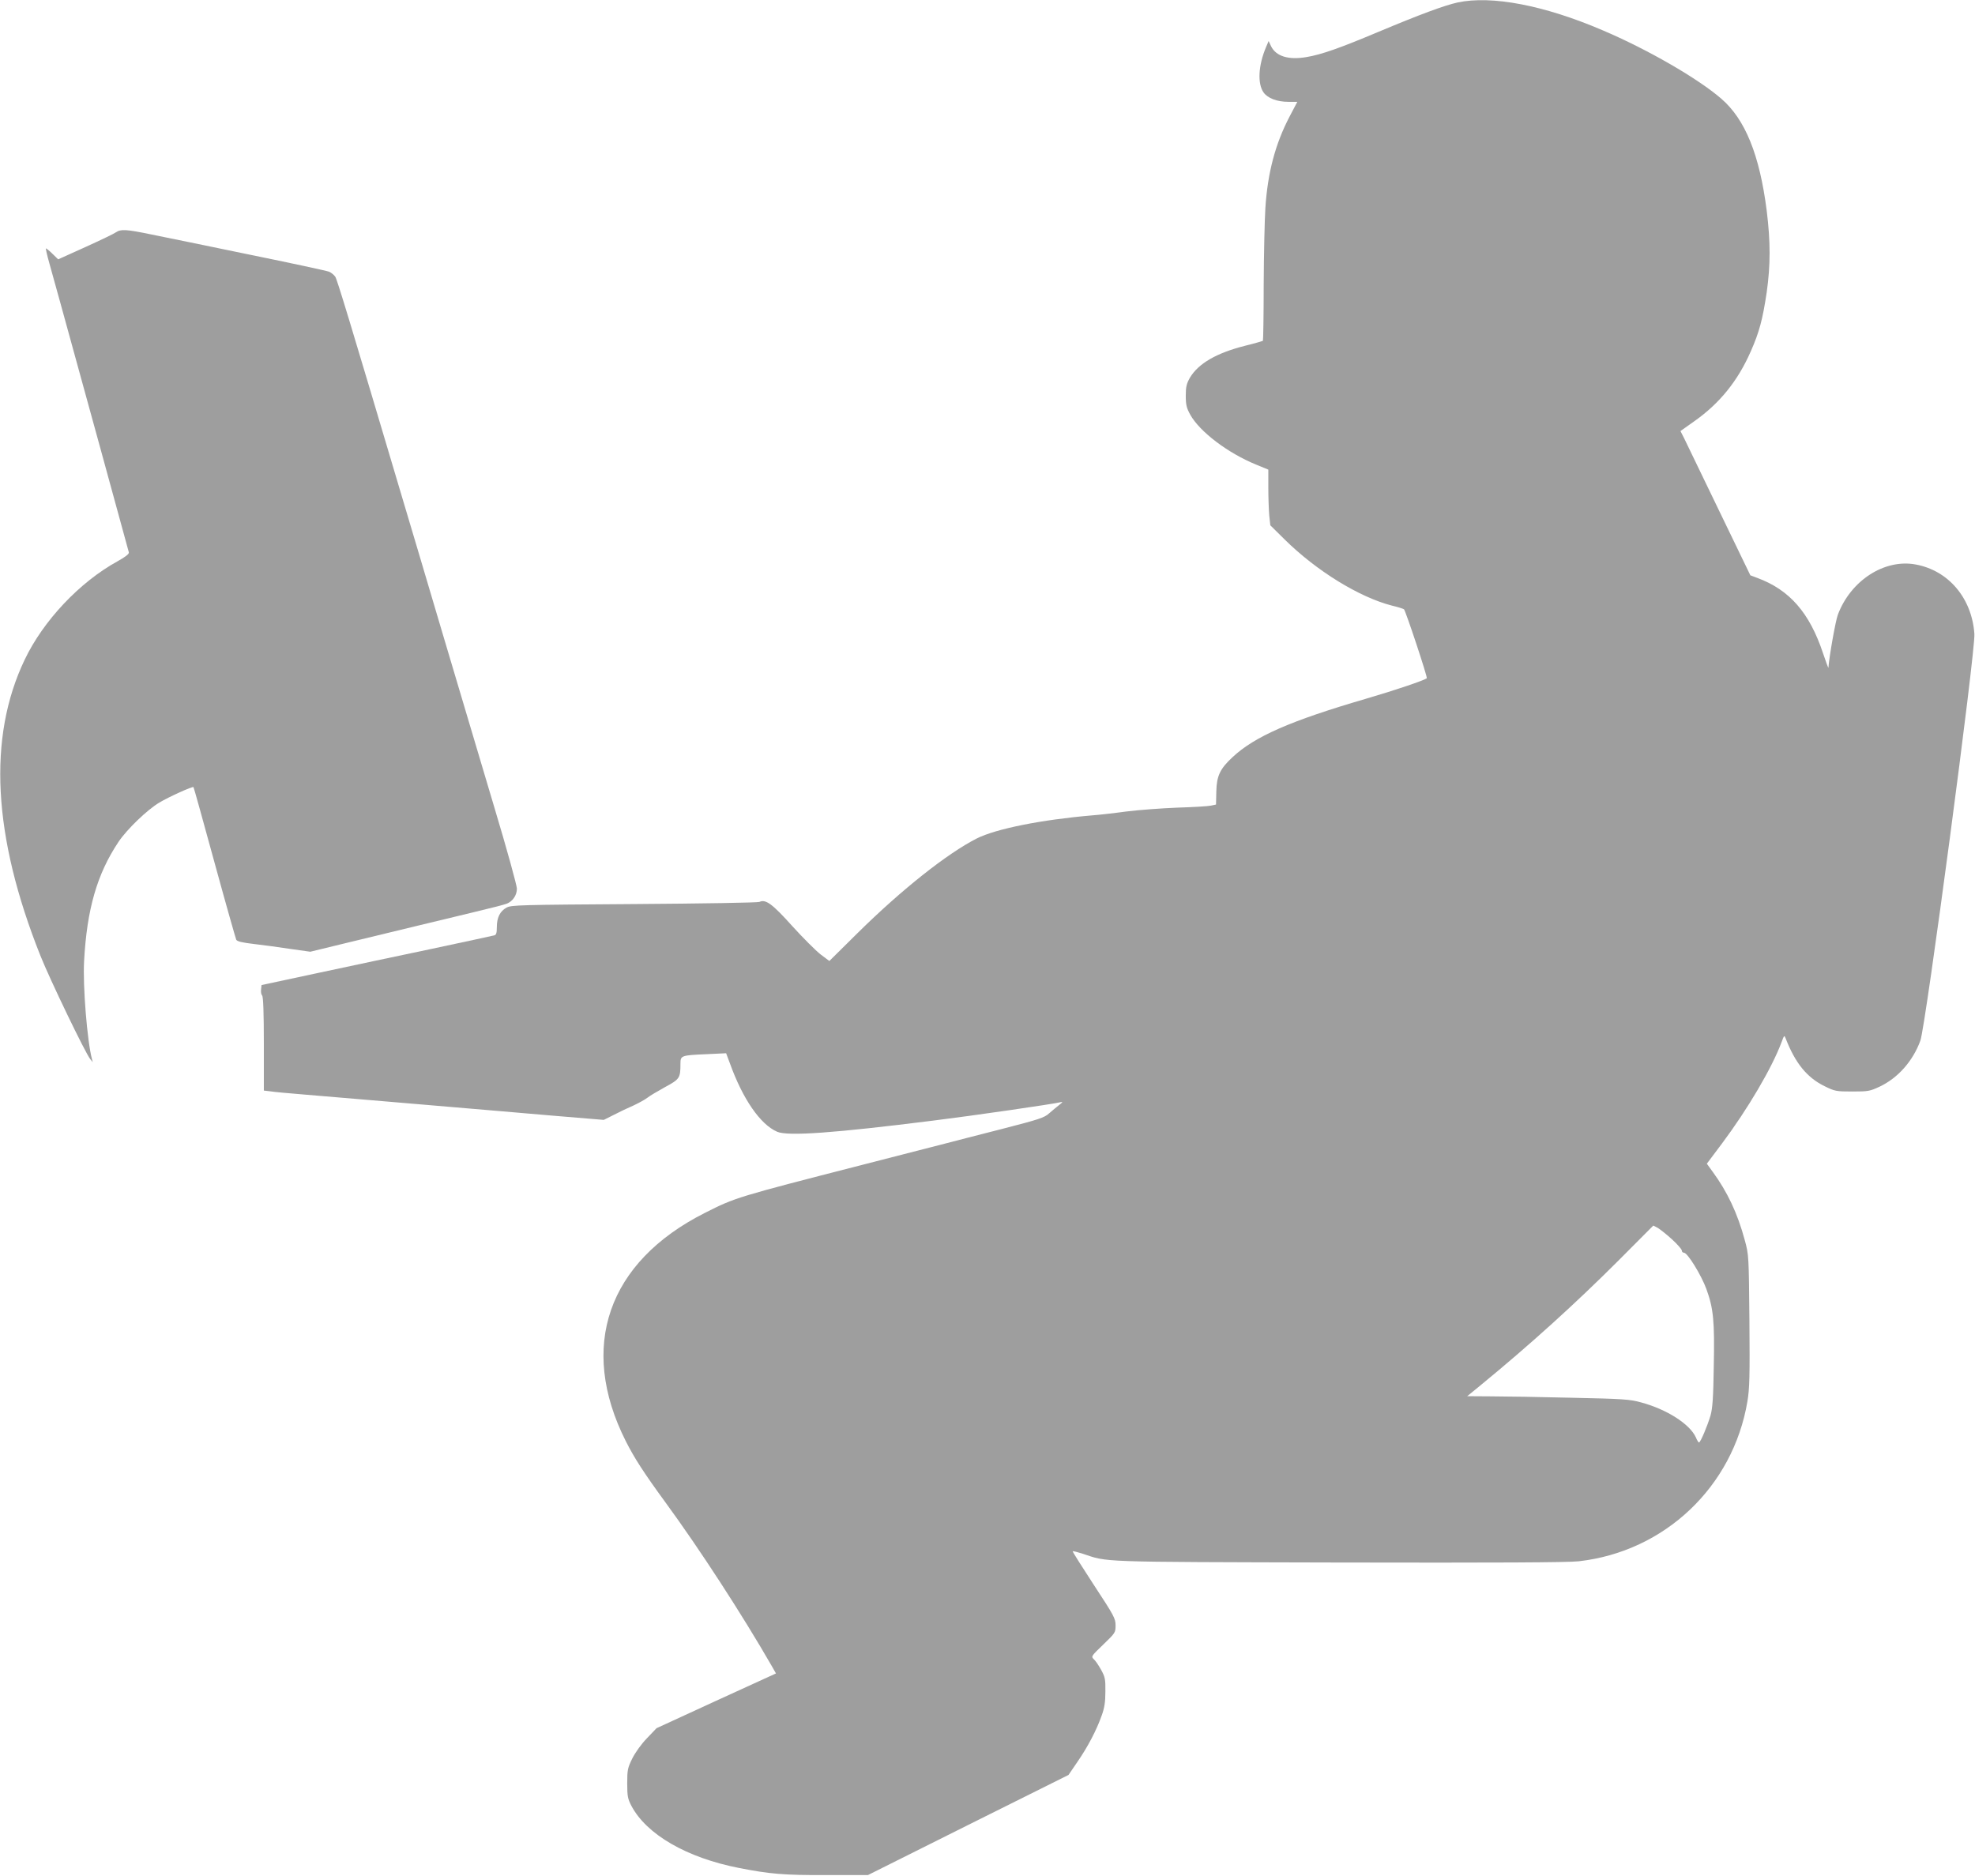
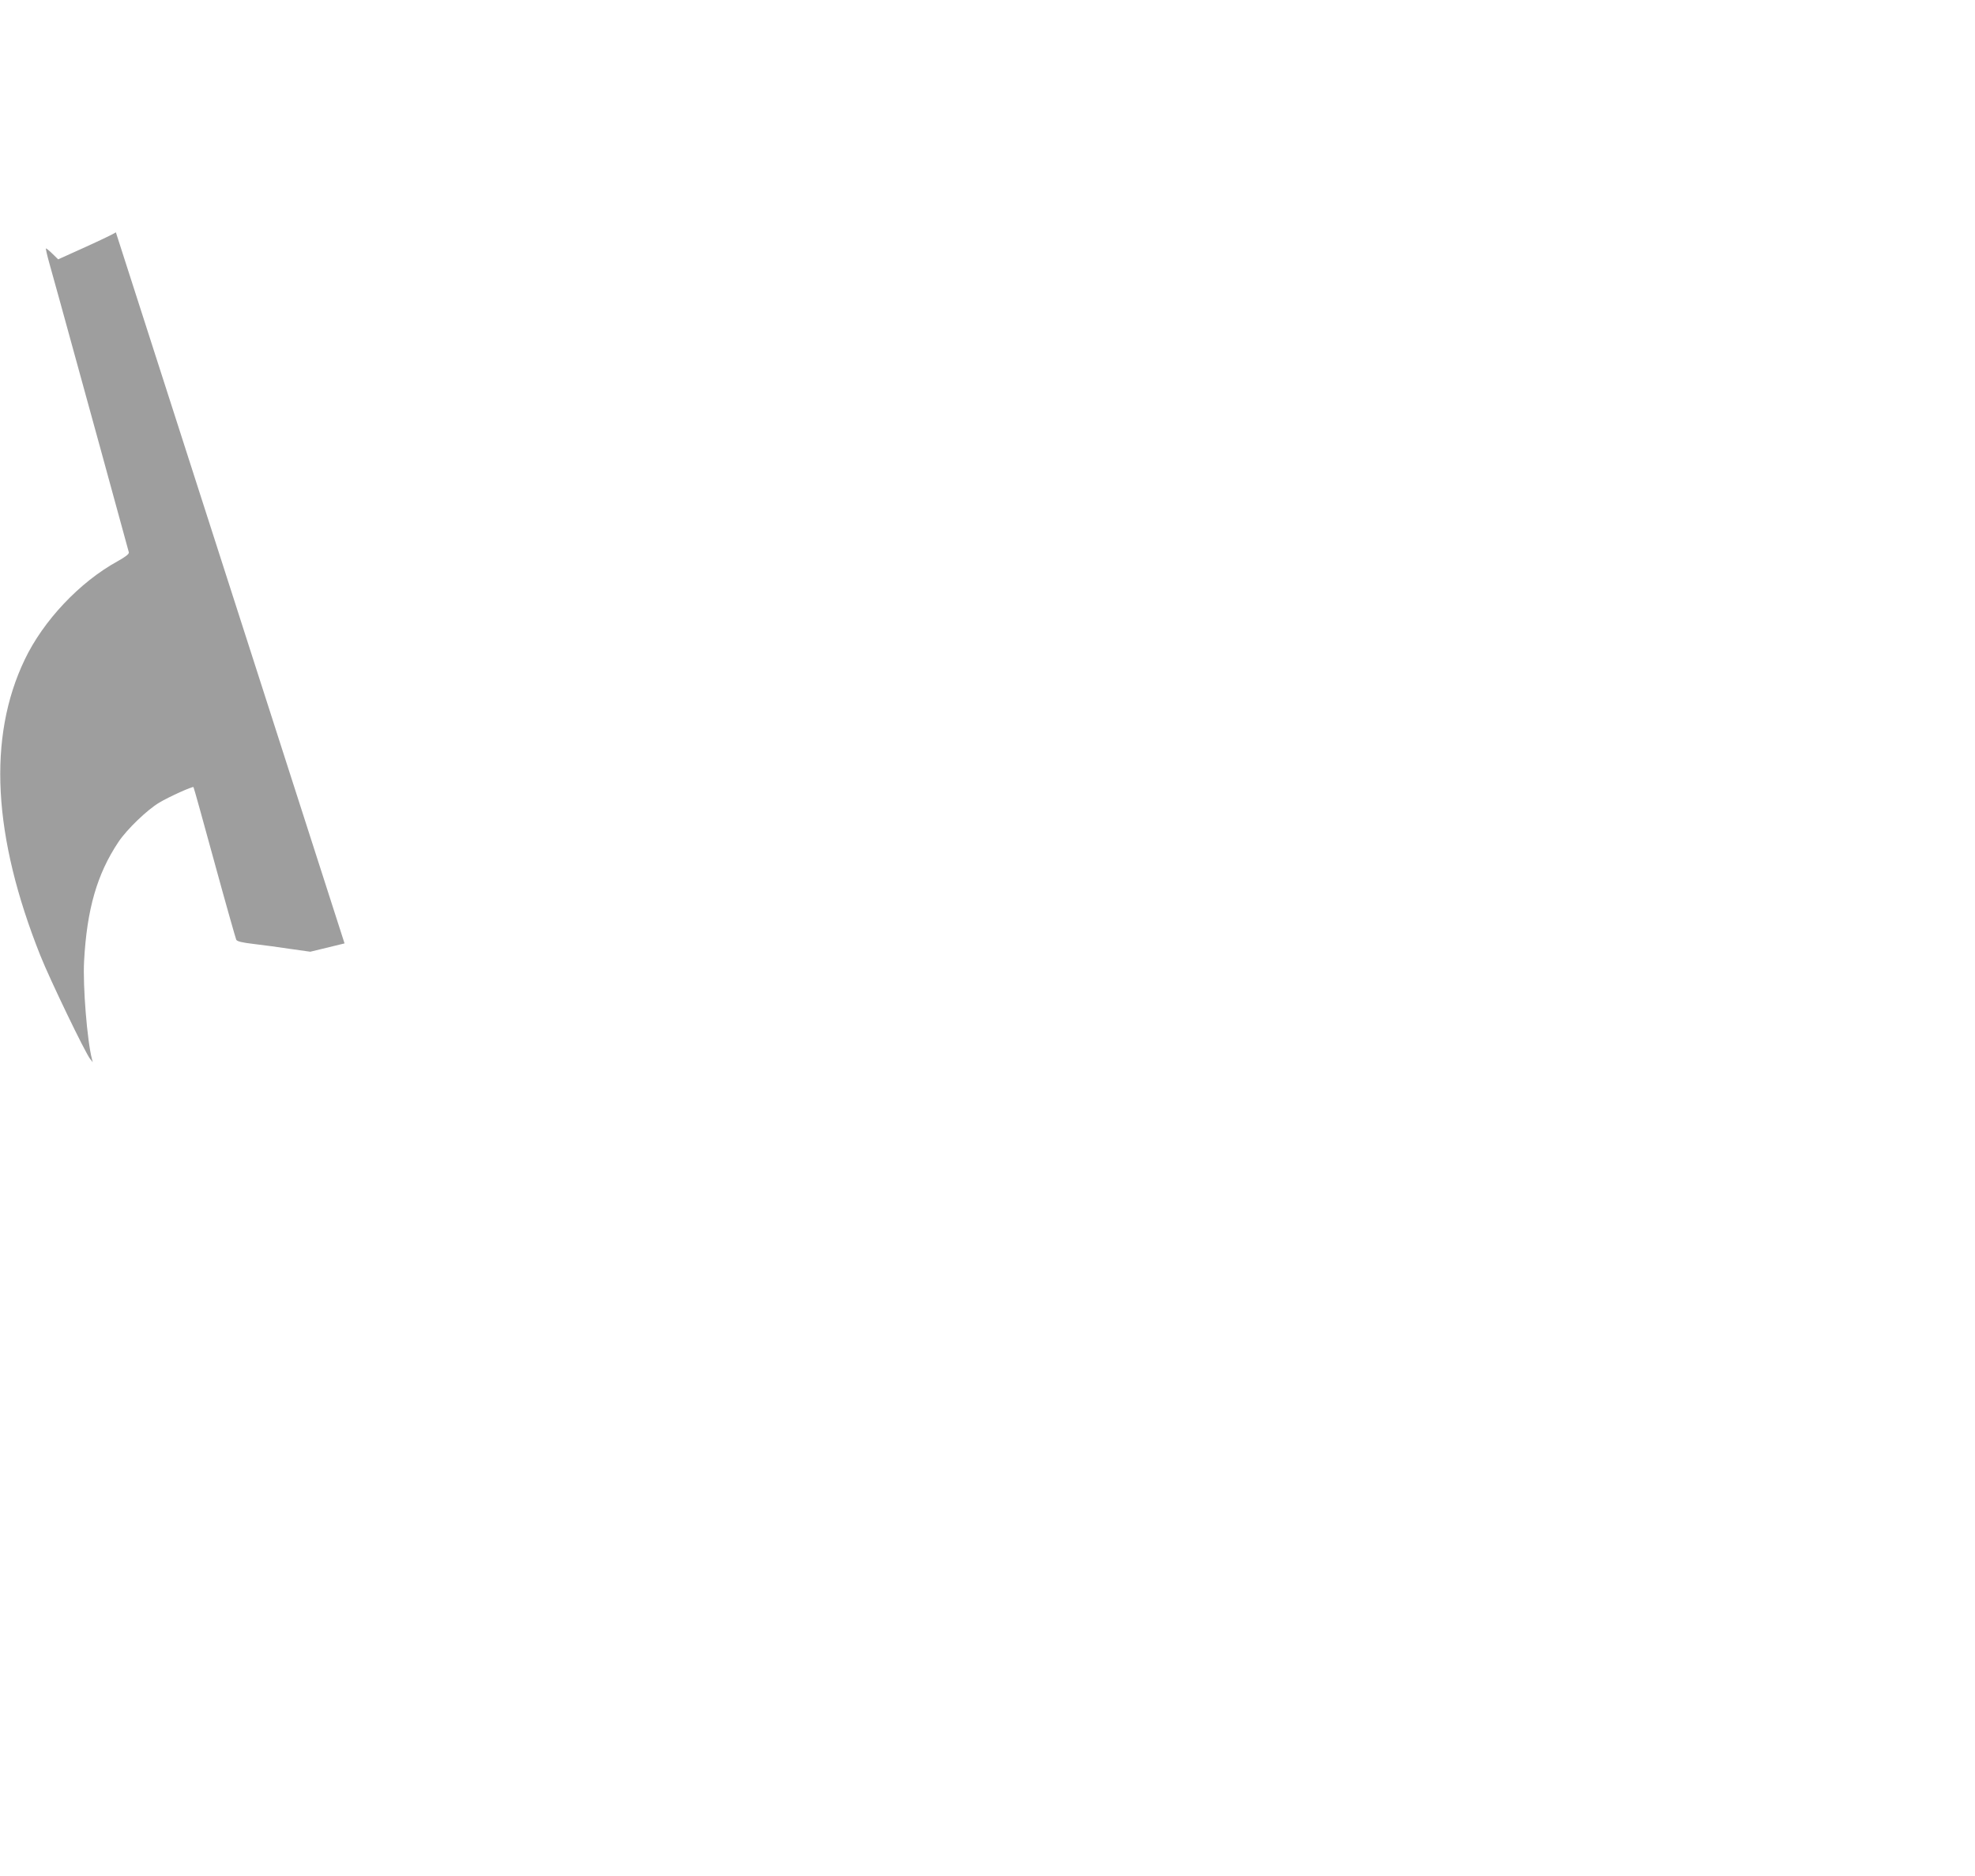
<svg xmlns="http://www.w3.org/2000/svg" version="1.0" width="1280pt" height="1216pt" viewBox="0 0 1280 1216" preserveAspectRatio="xMidYMid meet">
  <g transform="translate(0,1216) scale(0.1,-0.1)" fill="#9e9e9e" stroke="none">
-     <path d="M9447 12144 c-86 -19 -243 -77 -517 -192 -245 -103 -366 -146 -463 -162 -116 -20 -197 5 -229 70 l-16 34 -17 -40 c-50 -118 -56 -236 -16 -293 27 -38 88 -61 160 -61 l59 0 -50 -95 c-92 -176 -142 -362 -157 -592 -5 -76 -10 -300 -11 -498 0 -198 -3 -361 -5 -364 -3 -2 -54 -17 -115 -32 -186 -47 -303 -115 -358 -207 -22 -39 -27 -59 -27 -117 0 -59 5 -79 29 -123 62 -111 244 -249 428 -324 l78 -32 0 -117 c0 -64 3 -145 6 -180 l7 -64 91 -90 c208 -206 487 -377 699 -431 35 -8 69 -19 76 -23 10 -7 154 -441 148 -447 -13 -13 -208 -79 -397 -134 -486 -142 -719 -244 -862 -378 -81 -75 -103 -122 -105 -222 l-2 -85 -33 -7 c-18 -4 -116 -10 -218 -13 -102 -4 -250 -15 -330 -25 -80 -11 -179 -22 -220 -25 -329 -28 -625 -87 -750 -150 -192 -98 -484 -329 -770 -611 l-185 -183 -56 42 c-30 23 -113 106 -184 184 -130 145 -173 176 -213 157 -9 -5 -375 -11 -812 -14 -735 -5 -797 -6 -827 -23 -42 -23 -63 -64 -63 -126 0 -39 -4 -51 -17 -54 -10 -3 -193 -42 -408 -88 -214 -45 -550 -116 -745 -158 l-355 -76 -3 -29 c-2 -16 1 -33 7 -39 7 -7 11 -111 11 -313 l0 -303 43 -5 c23 -4 123 -13 222 -21 99 -8 286 -24 415 -35 129 -11 368 -31 530 -45 162 -14 452 -38 644 -55 l349 -29 66 33 c36 19 93 46 126 60 32 15 73 37 90 50 16 13 69 44 116 70 94 51 99 58 99 151 0 53 4 55 171 62 l125 6 24 -64 c84 -234 198 -398 307 -445 70 -30 371 -8 1008 72 259 32 784 108 830 120 15 4 12 -1 -10 -18 -16 -13 -46 -37 -65 -54 -31 -29 -66 -40 -315 -104 -154 -39 -311 -80 -350 -90 -38 -10 -284 -73 -545 -140 -814 -209 -825 -212 -1022 -312 -630 -318 -820 -868 -513 -1478 56 -111 118 -207 259 -400 221 -302 495 -724 689 -1061 l26 -46 -387 -177 -387 -178 -62 -65 c-37 -38 -76 -93 -95 -131 -30 -61 -33 -74 -33 -162 0 -83 4 -101 27 -145 98 -186 359 -337 698 -403 199 -39 289 -47 565 -46 l270 0 650 325 650 324 58 85 c67 97 124 206 157 300 18 49 24 88 24 155 1 81 -2 95 -28 142 -16 29 -37 60 -48 69 -17 17 -15 20 62 94 78 75 80 78 80 124 0 45 -9 62 -141 263 -77 118 -139 216 -137 218 2 2 30 -5 62 -15 172 -57 74 -54 1661 -58 1016 -2 1489 0 1557 8 557 63 1000 483 1093 1036 14 84 16 162 13 524 -4 421 -4 426 -30 521 -47 175 -113 314 -209 445 l-37 51 99 132 c168 225 323 489 385 655 17 46 18 48 27 25 62 -160 138 -254 253 -310 65 -32 74 -34 179 -34 103 0 114 2 178 32 118 56 215 166 263 298 35 97 358 2528 350 2636 -16 232 -168 411 -380 450 -203 38 -422 -104 -505 -326 -15 -40 -56 -271 -61 -343 -1 -4 -16 38 -35 94 -87 262 -217 411 -426 488 l-45 17 -204 422 c-112 232 -214 443 -226 468 l-23 45 89 63 c165 116 283 262 367 454 55 124 77 208 103 382 25 177 25 328 0 530 -46 361 -139 591 -294 725 -151 131 -478 320 -770 444 -378 162 -719 227 -939 180z m1389 -8017 c35 -32 64 -65 64 -73 0 -8 6 -14 14 -14 23 0 112 -145 145 -235 46 -126 54 -210 48 -501 -3 -203 -8 -272 -21 -319 -20 -67 -65 -175 -75 -175 -3 0 -13 15 -20 33 -39 86 -188 182 -356 227 -72 20 -117 23 -450 30 -203 5 -439 9 -523 9 l-153 1 88 72 c318 261 613 528 893 808 l225 226 29 -15 c15 -9 57 -42 92 -74z" />
-     <path d="M751 10654 c-12 -9 -102 -52 -199 -96 l-175 -79 -37 36 c-19 19 -39 35 -42 35 -3 0 7 -44 22 -97 15 -54 48 -172 73 -263 104 -377 439 -1596 442 -1610 3 -10 -21 -29 -73 -58 -246 -135 -482 -386 -602 -638 -241 -504 -207 -1144 102 -1919 60 -151 292 -633 323 -670 l16 -20 -5 20 c-31 117 -60 476 -51 635 18 336 84 565 223 773 54 81 187 209 265 255 58 35 216 107 221 100 2 -1 63 -221 136 -488 73 -267 137 -492 141 -501 5 -11 38 -19 116 -28 59 -7 166 -21 236 -32 l128 -18 222 54 c345 84 625 151 832 201 105 25 203 50 218 56 40 15 67 55 67 98 0 20 -65 257 -146 526 -80 269 -231 777 -336 1129 -104 352 -216 728 -248 835 -360 1212 -435 1458 -447 1476 -8 12 -26 27 -41 33 -15 6 -247 56 -517 111 -269 56 -554 114 -633 130 -164 34 -199 36 -231 14z" />
+     <path d="M751 10654 c-12 -9 -102 -52 -199 -96 l-175 -79 -37 36 c-19 19 -39 35 -42 35 -3 0 7 -44 22 -97 15 -54 48 -172 73 -263 104 -377 439 -1596 442 -1610 3 -10 -21 -29 -73 -58 -246 -135 -482 -386 -602 -638 -241 -504 -207 -1144 102 -1919 60 -151 292 -633 323 -670 l16 -20 -5 20 c-31 117 -60 476 -51 635 18 336 84 565 223 773 54 81 187 209 265 255 58 35 216 107 221 100 2 -1 63 -221 136 -488 73 -267 137 -492 141 -501 5 -11 38 -19 116 -28 59 -7 166 -21 236 -32 l128 -18 222 54 z" />
  </g>
</svg>